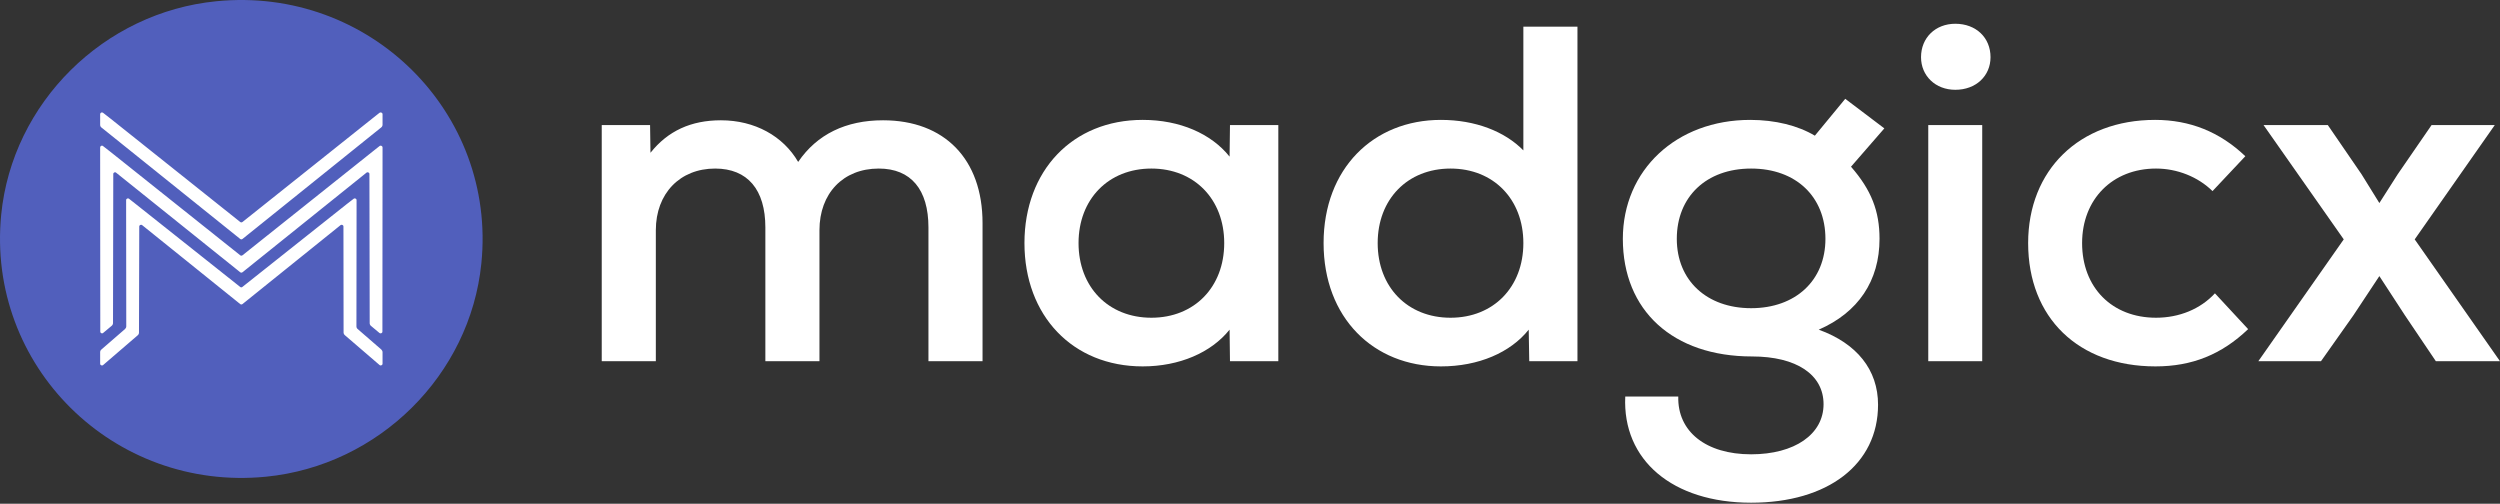
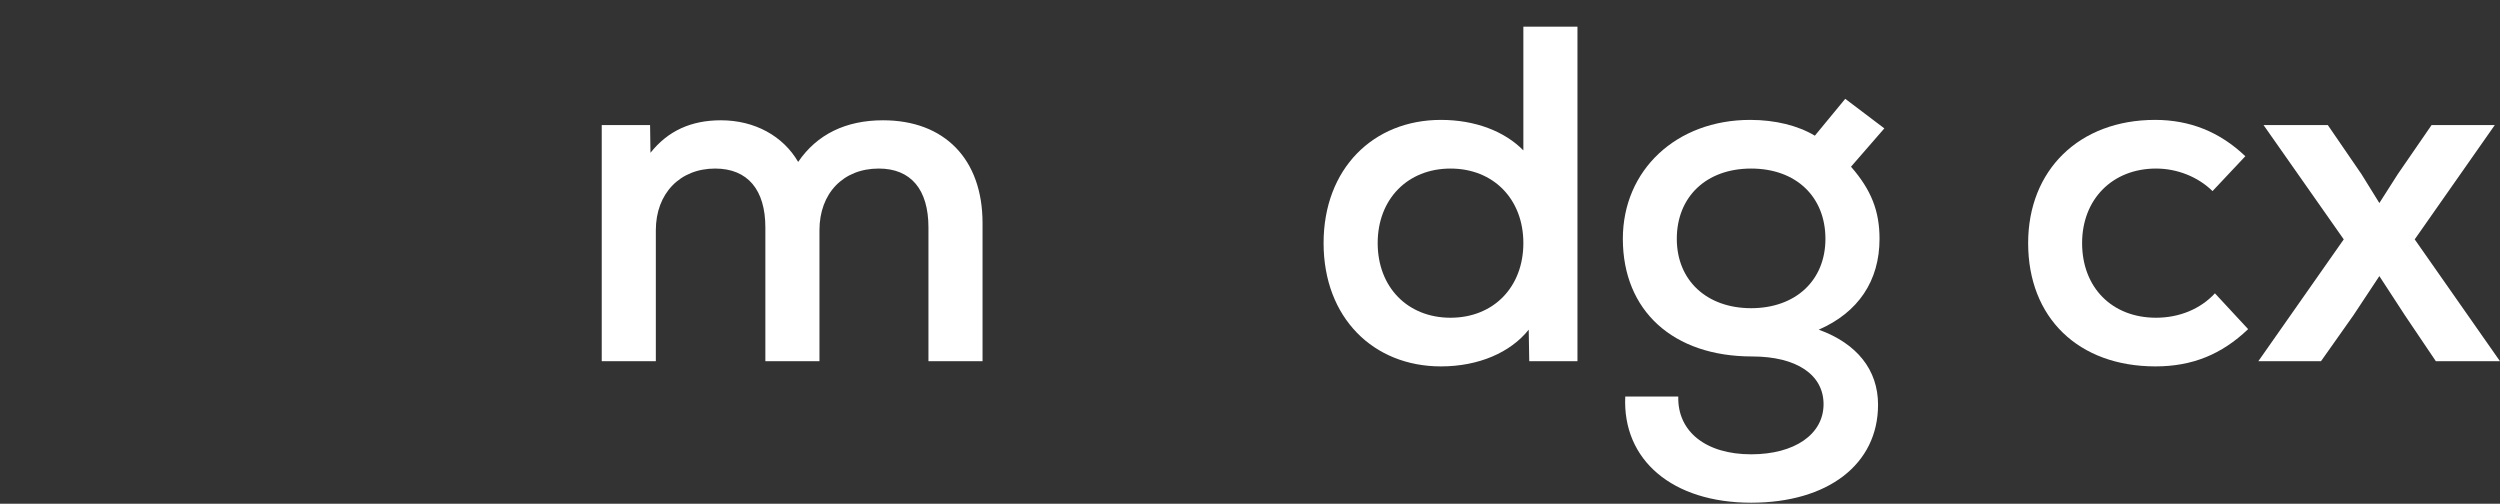
<svg xmlns="http://www.w3.org/2000/svg" width="670" height="135" viewBox="0 0 670 135" fill="none">
  <rect x="0" y="0" width="670" height="135" fill="#333333" stroke="none" />
-   <rect x="23" y="26" width="84" height="75" fill="white" />
  <path d="M236.659 32.237C226.719 32.237 218.968 35.969 213.908 43.396C209.889 36.466 202.282 32.237 193.203 32.237C185.201 32.237 178.993 35.08 174.328 40.944L174.22 33.517H161.266V96.808H175.763V61.697C175.763 51.854 182.222 45.173 191.66 45.173C200.344 45.173 205.117 50.823 205.117 60.951V96.808H219.614V61.697C219.614 51.854 225.93 45.173 235.511 45.173C244.159 45.173 248.824 50.823 248.824 60.951V96.808H263.321V59.779C263.321 42.614 253.094 32.237 236.659 32.237Z" fill="white" />
-   <path d="M329.635 33.517L329.528 41.975C324.612 35.827 316.215 32.131 306.239 32.131C287.471 32.131 274.553 45.706 274.553 65.145C274.553 84.619 287.471 98.194 306.239 98.194C316.071 98.194 324.612 94.498 329.528 88.35L329.635 96.808H342.59V33.517H329.635ZM308.571 85.152C297.052 85.152 289.05 76.943 289.05 65.145C289.05 53.382 297.052 45.173 308.571 45.173C320.09 45.173 328.092 53.382 328.092 65.145C328.092 76.943 320.09 85.152 308.571 85.152Z" fill="white" />
  <path d="M408.261 7.149V40.306C403.237 35.188 395.342 32.132 386.156 32.132C368.07 32.132 354.721 45.174 354.721 65.146C354.721 85.153 368.07 98.195 386.156 98.195C396.239 98.195 404.78 94.499 409.696 88.352L409.839 96.809H422.758V7.149H408.261ZM388.739 85.153C377.22 85.153 369.218 76.944 369.218 65.146C369.218 53.383 377.22 45.174 388.739 45.174C400.258 45.174 408.261 53.383 408.261 65.146C408.261 76.944 400.258 85.153 388.739 85.153Z" fill="white" />
  <path d="M503.713 64.009C503.713 56.581 501.524 50.931 496.069 44.676L505.004 34.406L494.526 26.481L486.38 36.361C481.859 33.66 475.794 32.132 469.048 32.132C449.276 32.132 434.922 45.565 434.922 64.009C434.922 83.234 448.343 95.53 469.55 95.53C481.464 95.53 488.713 100.399 488.713 108.323C488.713 116.39 480.962 121.756 469.299 121.756C457.17 121.756 449.527 115.644 449.778 106.262H435.568C434.778 123.32 448.235 134.727 469.299 134.727C489.861 134.727 503.318 124.457 503.318 108.465C503.318 99.119 497.648 92.047 487.421 88.352C498.007 83.732 503.713 75.274 503.713 64.009ZM469.299 82.594C457.421 82.594 449.383 75.167 449.383 64.009C449.383 52.743 457.278 45.174 469.299 45.174C481.356 45.174 489.215 52.743 489.215 64.009C489.215 75.167 481.213 82.594 469.299 82.594Z" fill="white" />
-   <path d="M516.774 33.517V96.809H531.235V33.517H516.774ZM524.022 6.367C518.711 6.367 514.836 10.099 514.836 15.322C514.836 20.333 518.711 24.065 524.022 24.065C529.584 24.065 533.46 20.333 533.46 15.322C533.46 10.099 529.584 6.367 524.022 6.367Z" fill="white" />
  <path d="M593.602 78.613C589.69 82.842 584.021 85.152 577.813 85.152C566.043 85.152 558.004 77.085 558.004 65.145C558.004 53.382 566.15 45.173 577.813 45.173C583.482 45.173 589.045 47.376 592.956 51.214L601.748 41.868C594.894 35.329 586.856 32.131 577.561 32.131C557.251 32.131 543.543 45.564 543.543 65.145C543.543 85.152 557 98.194 577.669 98.194C587.501 98.194 595.396 94.996 602.501 88.208L593.602 78.613Z" fill="white" />
  <path d="M647.142 64.15L668.601 33.518H651.663L642.584 46.702L637.668 54.413L632.895 46.702L623.853 33.518H606.628L628.123 64.15L605.229 96.809H622.022L630.707 84.513L637.668 73.994L644.522 84.513L652.811 96.809H670L647.142 64.15Z" fill="white" />
-   <path d="M58.061 0.325C27.81 3.274 3.301 27.546 0.323 57.504C-3.696 98.052 30.394 131.776 71.266 127.761C101.517 124.776 125.99 100.539 129.005 70.582C133.095 30.105 98.969 -3.691 58.061 0.325ZM102.522 97.483C102.522 97.874 102.019 98.087 101.732 97.838L92.438 89.843C92.223 89.665 92.079 89.381 92.079 89.132L92.043 60.702C92.043 60.311 91.577 60.098 91.254 60.347L64.987 81.491C64.807 81.633 64.556 81.633 64.377 81.491L38.109 60.347C37.786 60.098 37.32 60.311 37.32 60.702L37.248 89.132C37.248 89.381 37.14 89.665 36.925 89.843L27.631 97.838C27.308 98.087 26.841 97.874 26.841 97.483V94.391C26.841 94.107 26.949 93.858 27.164 93.681L33.516 88.172C33.695 87.995 33.839 87.746 33.839 87.462L33.803 56.153V53.63C33.803 53.239 34.269 53.026 34.592 53.275L36.351 54.661L64.377 76.907C64.556 77.049 64.807 77.049 64.951 76.907L92.977 54.661L94.771 53.275C95.094 53.026 95.56 53.239 95.56 53.63V56.153L95.524 87.462C95.524 87.746 95.632 87.995 95.847 88.172L102.199 93.681C102.378 93.858 102.522 94.107 102.522 94.391V97.483V97.483ZM102.522 41.441L102.486 88.883C102.486 89.274 102.019 89.487 101.696 89.239L99.4 87.319C99.185 87.142 99.077 86.858 99.077 86.609L99.005 46.63C99.005 46.239 98.539 46.025 98.216 46.274L64.987 72.963C64.807 73.105 64.556 73.105 64.377 72.963L31.112 46.274C30.825 46.025 30.358 46.239 30.358 46.63L30.286 86.609C30.286 86.858 30.143 87.142 29.927 87.319L27.631 89.239C27.344 89.487 26.877 89.274 26.877 88.883L26.841 41.441V39.522C26.841 39.131 27.272 38.882 27.595 39.131L29.604 40.695L64.377 68.414C64.556 68.556 64.807 68.556 64.987 68.414L99.759 40.695L101.732 39.131C102.055 38.882 102.522 39.131 102.522 39.522V41.441V41.441ZM102.522 33.445C102.522 33.73 102.378 33.978 102.163 34.156L101.804 34.44L64.987 64.043C64.807 64.185 64.556 64.185 64.377 64.043L27.523 34.44L27.164 34.156C26.949 33.978 26.841 33.73 26.841 33.445V30.602C26.841 30.211 27.272 29.998 27.595 30.211L29.604 31.775L64.377 59.494C64.556 59.636 64.807 59.636 64.987 59.494L99.759 31.775L101.732 30.211C102.055 29.998 102.522 30.211 102.522 30.602V33.445V33.445Z" fill="#515FBC" />
</svg>